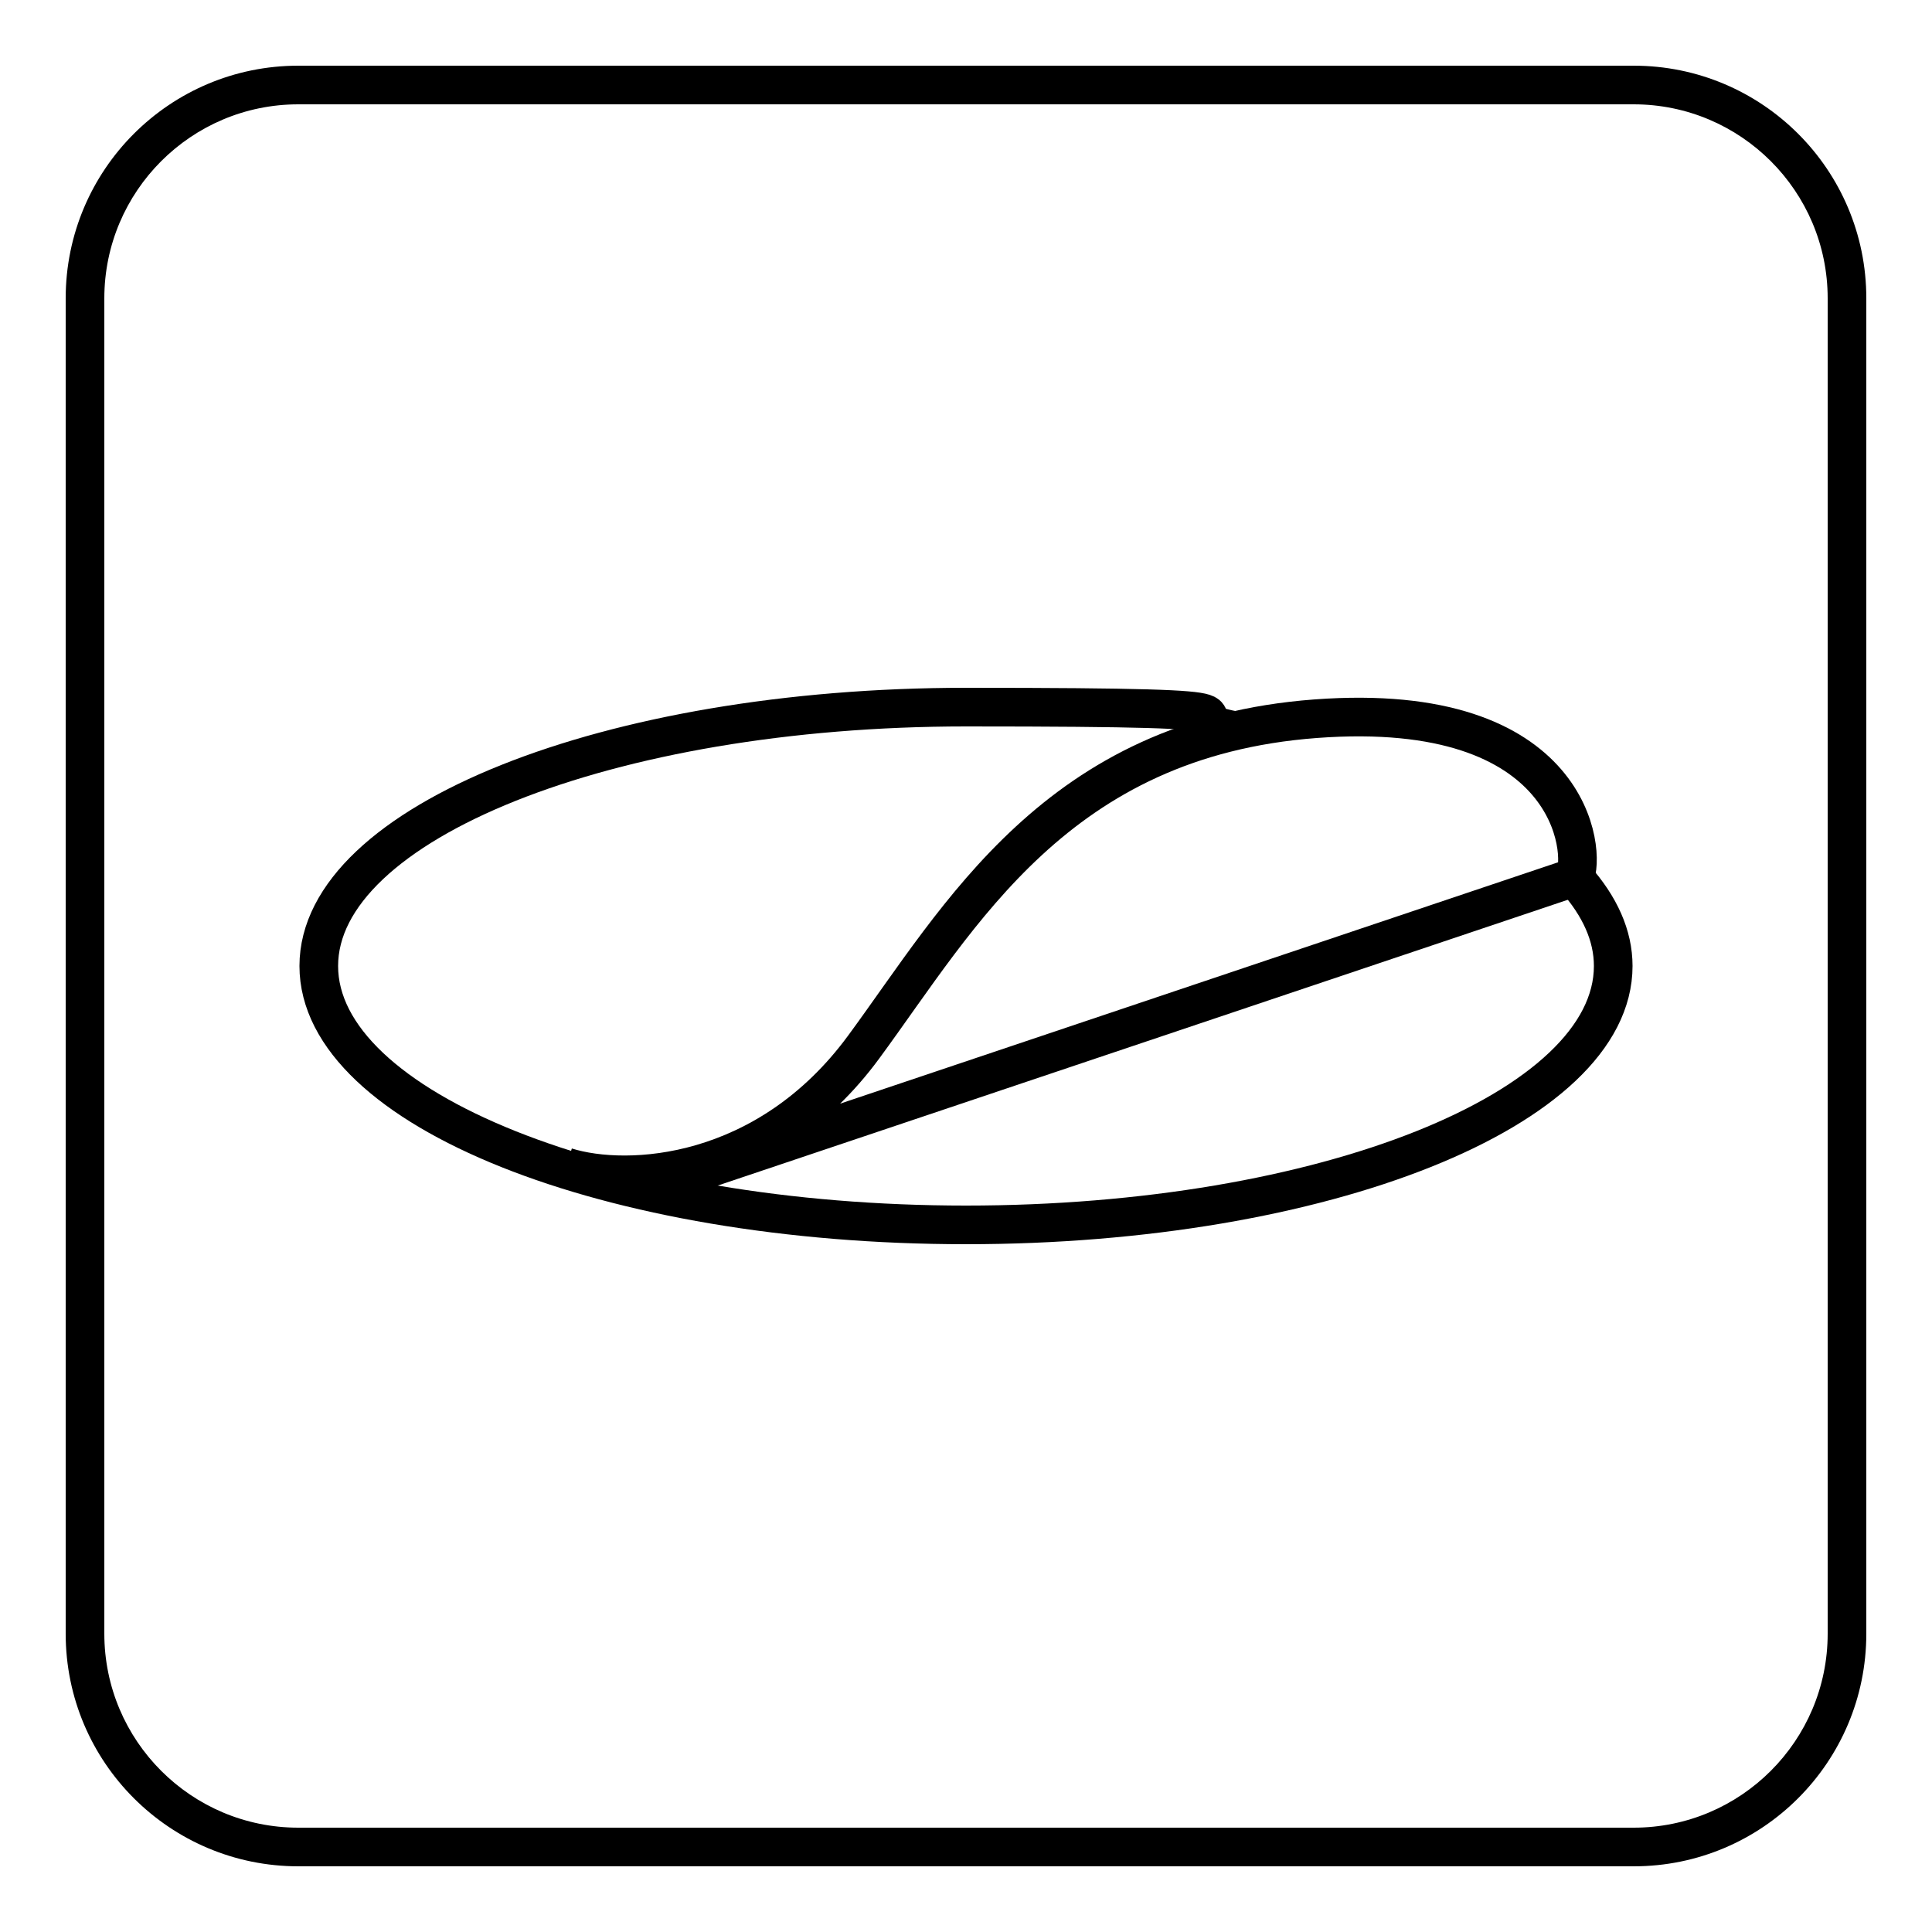
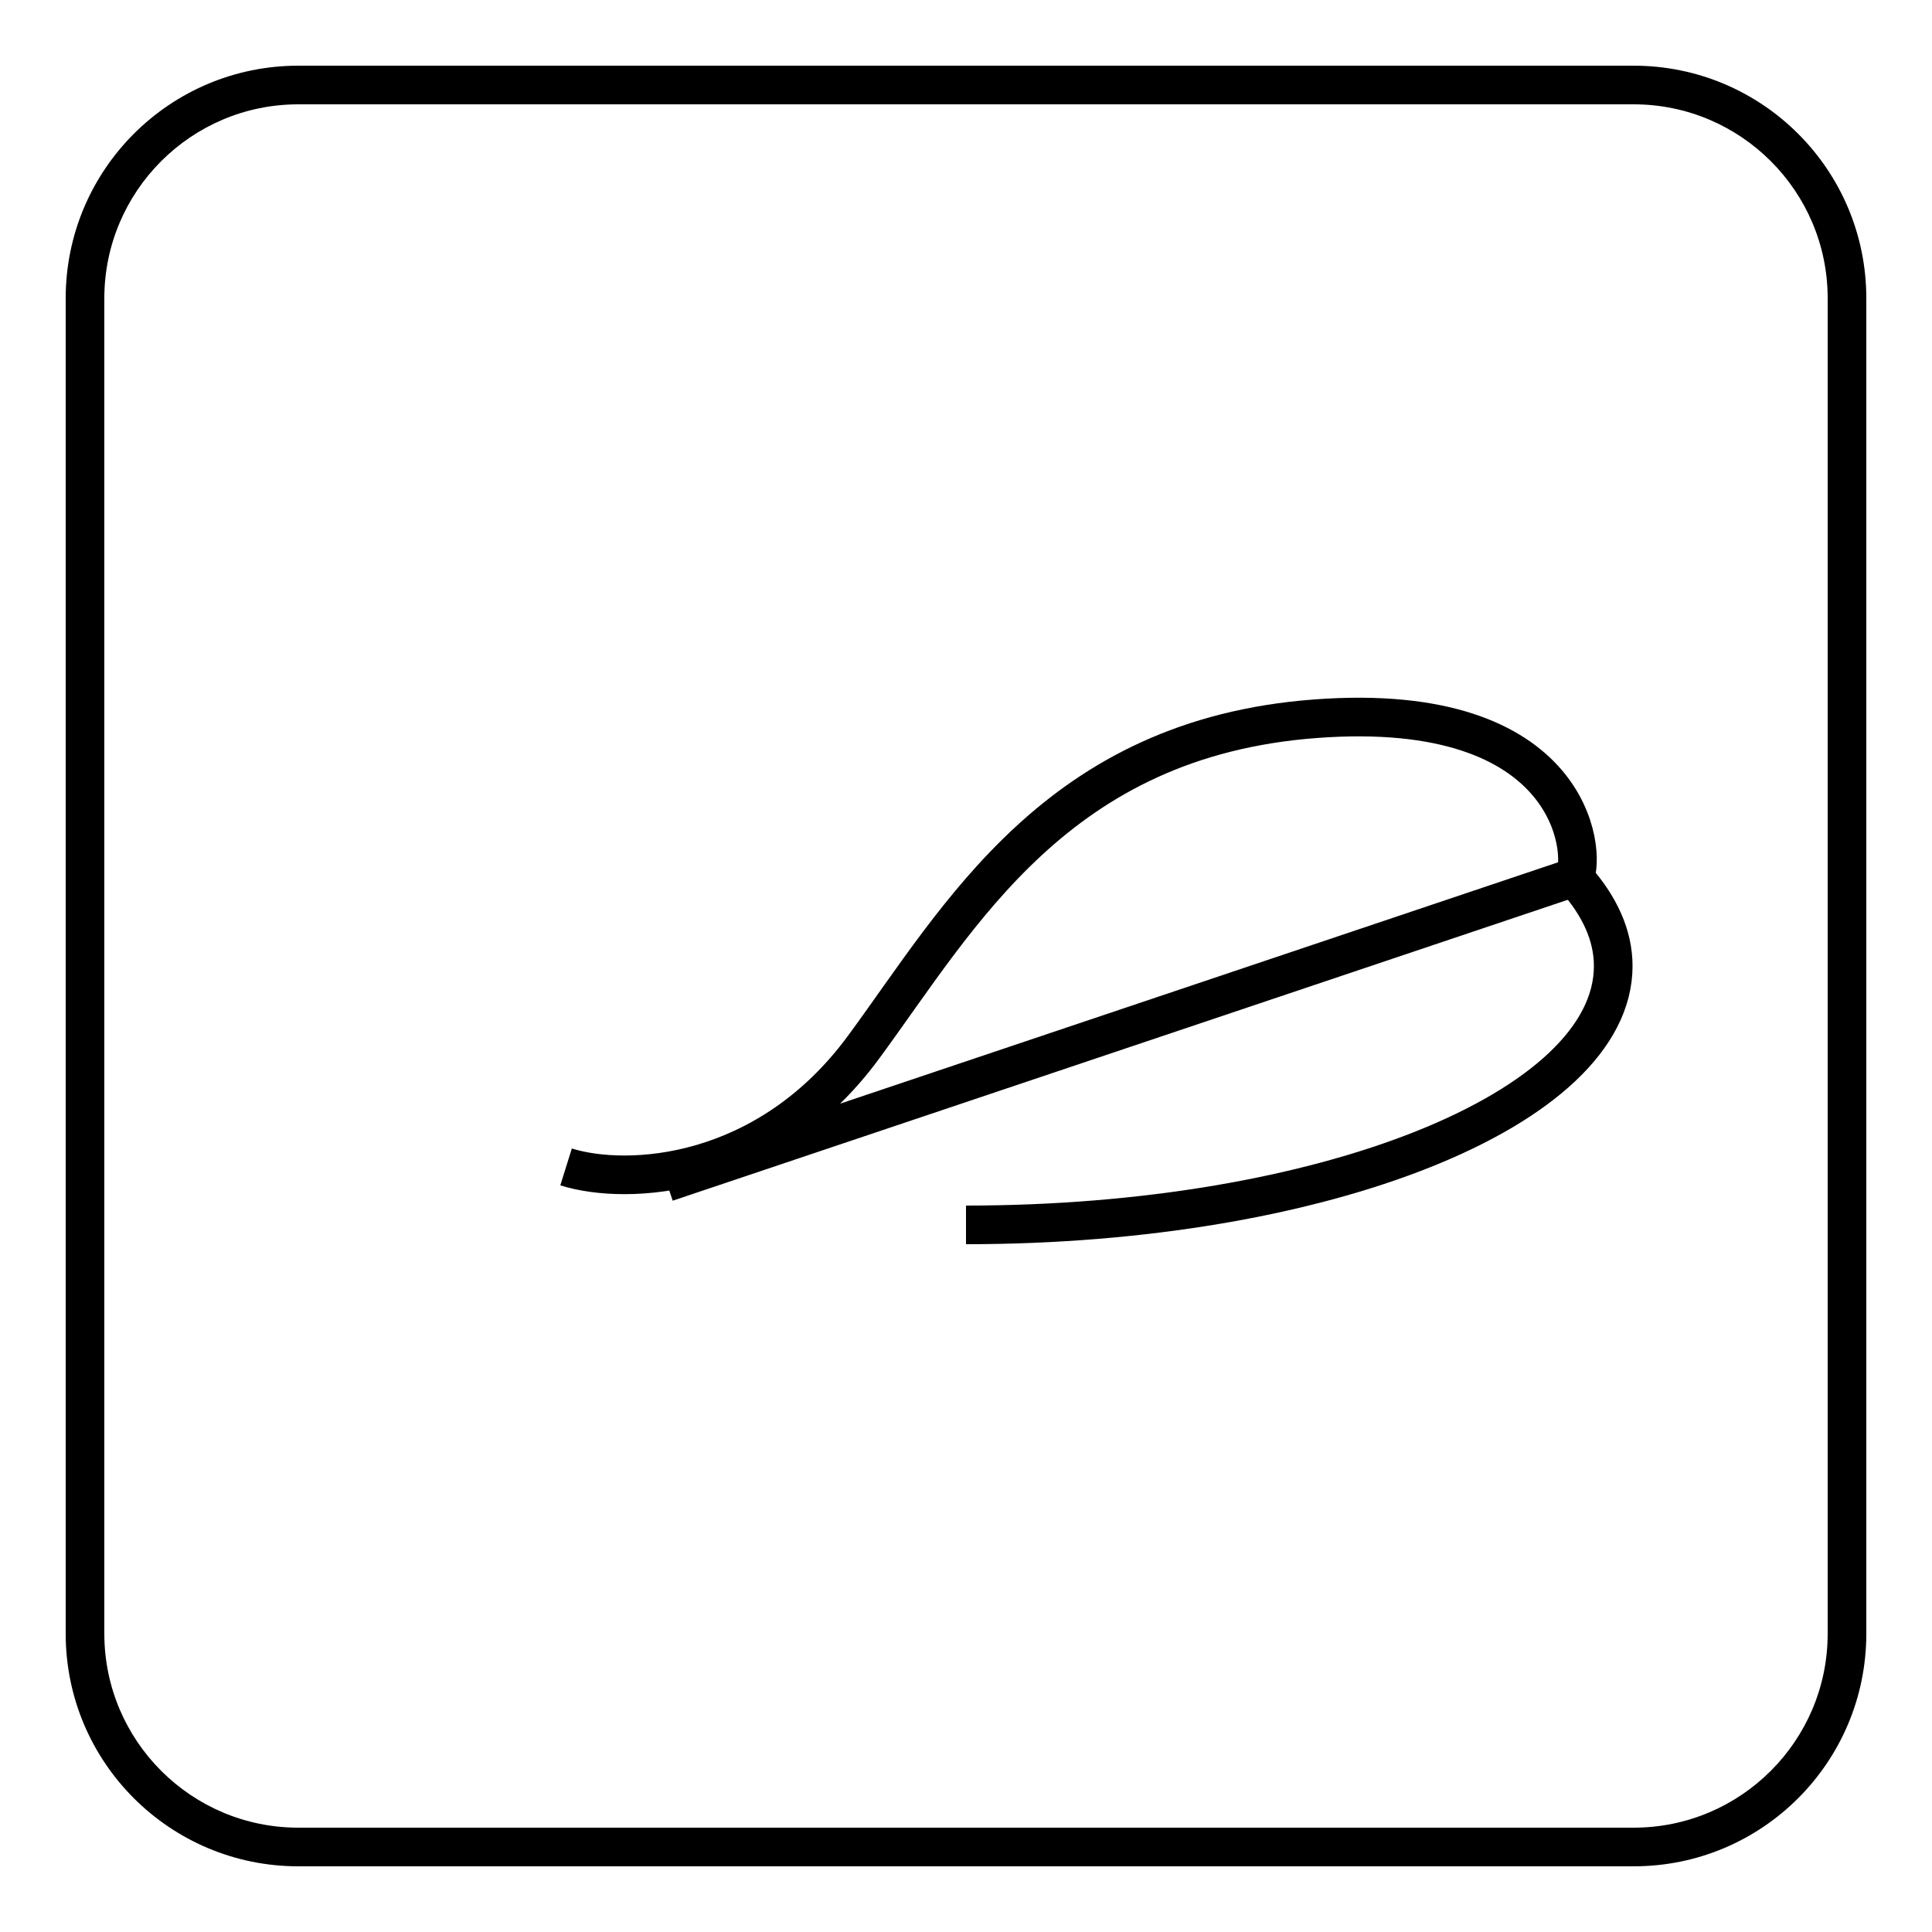
<svg xmlns="http://www.w3.org/2000/svg" version="1.1" viewBox="0 0 500 500">
  <defs>
    <style>
      .cls-1 {
        stroke: #1d1d1b;
      }

      .cls-1, .cls-2 {
        fill: none;
      }

      .cls-1, .cls-2, .cls-3 {
        stroke-width: 10px;
      }

      .cls-1, .cls-3 {
        stroke-linecap: round;
        stroke-linejoin: round;
      }

      .cls-4 {
        display: none;
      }

      .cls-5 {
        fill: #1d1d1b;
      }

      .cls-2 {
        stroke-miterlimit: 10;
      }

      .cls-2, .cls-3 {
        stroke: #000;
      }

      .cls-3 {
        fill: #fff;
      }
    </style>
  </defs>
  <g>
    <g id="Warstwa_2" class="cls-4">
      <g>
        <polygon class="cls-1" points="104 294.8 249.5 243.6 396 294.7 249.5 345.9 104 294.8" />
        <polyline class="cls-1" points="339.5 314.6 396 334.3 249.5 385.4 104 334.4 160 314.6" />
        <path class="cls-1" d="M265,230.3v-100.8c0-8.3-6.7-15-15-15s-15,6.7-15,15v101c0,.3,0,.7,0,1-7.3,5.1-12.1,13.5-12.1,23,0,15.5,12.5,28,28,28s28-12.5,28-28-5.6-19.4-14-24.2Z" />
        <path class="cls-5" d="M265,230.3v-36.8h-30v37c0,.3,0,.7,0,1-7.3,5.1-12.1,13.5-12.1,23,0,15.5,12.5,28,28,28s28-12.5,28-28-5.6-19.4-14-24.2Z" />
        <line class="cls-3" x1="265" y1="134.6" x2="282" y2="134.6" />
        <line class="cls-3" x1="271" y1="157.9" x2="282" y2="157.9" />
        <line class="cls-3" x1="271" y1="181.2" x2="282" y2="181.2" />
        <line class="cls-3" x1="265" y1="204.6" x2="282" y2="204.6" />
      </g>
    </g>
    <g id="Warstwa_2_kopia" class="cls-4">
      <g>
-         <polygon class="cls-1" points="104 328.2 249.5 277 396 328.2 249.5 379.3 104 328.2" />
        <polyline class="cls-1" points="339.5 348 396 367.7 249.5 418.9 104 367.8 160 348.1" />
        <g>
          <circle class="cls-1" cx="210.7" cy="137.8" r="56.7" />
          <circle class="cls-1" cx="289.3" cy="137.8" r="56.7" />
-           <circle class="cls-1" cx="250" cy="201.8" r="56.7" />
        </g>
      </g>
    </g>
    <g id="Warstwa_4" class="cls-4">
      <rect class="cls-1" x="96" y="389" width="309" height="47" />
      <line class="cls-1" x1="247" y1="173" x2="247" y2="347" />
      <path class="cls-1" d="M-178-27" />
-       <circle class="cls-5" cx="247" cy="350" r="15.5" />
      <line class="cls-1" x1="283.9" y1="333.9" x2="341.1" y2="298.1" />
      <line class="cls-1" x1="269.8" y1="321.3" x2="293.2" y2="280.8" />
      <line class="cls-1" x1="284.8" y1="354.7" x2="378.2" y2="333.4" />
      <line class="cls-1" x1="209.1" y1="333.9" x2="151.9" y2="298.1" />
      <line class="cls-1" x1="223.2" y1="321.3" x2="199.8" y2="280.8" />
      <line class="cls-1" x1="208.2" y1="354.7" x2="114.8" y2="333.4" />
      <g>
        <rect class="cls-1" x="284.8" y="54" width="117.5" height="47" />
        <rect class="cls-1" x="93.3" y="54" width="117.5" height="47" />
      </g>
      <rect class="cls-1" x="239.8" y="130" width="16" height="28" />
      <rect class="cls-1" x="210.8" y="39" width="74" height="91" />
    </g>
    <g id="Warstwa_4_kopia" class="cls-4">
      <rect class="cls-1" x="96" y="389" width="309" height="47" />
      <line class="cls-1" x1="247" y1="173" x2="247" y2="347" />
      <path class="cls-1" d="M-178-27" />
      <circle class="cls-5" cx="247" cy="350" r="15.5" />
      <line class="cls-1" x1="283.9" y1="333.9" x2="341.1" y2="298.1" />
      <line class="cls-1" x1="269.8" y1="321.3" x2="293.2" y2="280.8" />
      <line class="cls-1" x1="284.8" y1="354.7" x2="378.2" y2="333.4" />
      <line class="cls-1" x1="209.1" y1="333.9" x2="151.9" y2="298.1" />
      <line class="cls-1" x1="223.2" y1="321.3" x2="199.8" y2="280.8" />
      <line class="cls-1" x1="208.2" y1="354.7" x2="114.8" y2="333.4" />
      <rect class="cls-1" x="182" y="112" width="132" height="41" />
      <rect class="cls-1" x="151.2" y="70" width="194" height="41" />
    </g>
    <g id="Warstwa_6" class="cls-4">
      <path class="cls-1" d="M-178-27" />
      <g>
        <g>
          <path class="cls-1" d="M154.1,347.7c0,20.6-16.7,37.3-37.3,37.3s-37.3-16.7-37.3-37.3,37.3-58.7,37.3-58.7c0,0,37.3,38.1,37.3,58.7Z" />
          <path class="cls-1" d="M243.3,347.7c0,20.6-16.7,37.3-37.3,37.3s-37.3-16.7-37.3-37.3,37.3-58.7,37.3-58.7c0,0,37.3,38.1,37.3,58.7Z" />
          <path class="cls-1" d="M331.9,347.7c0,20.6-16.7,37.3-37.3,37.3s-37.3-16.7-37.3-37.3,37.3-58.7,37.3-58.7c0,0,37.3,38.1,37.3,58.7Z" />
-           <path class="cls-1" d="M420.5,347.7c0,20.6-16.7,37.3-37.3,37.3s-37.3-16.7-37.3-37.3,37.3-58.7,37.3-58.7c0,0,37.3,38.1,37.3,58.7Z" />
        </g>
        <g>
          <circle class="cls-1" cx="249.3" cy="178.3" r="49.1" />
          <polyline class="cls-1" points="229.9 131 229.9 107.1 268.9 107.1 268.9 131" />
          <line class="cls-1" x1="179" y1="179.5" x2="199.4" y2="179.5" />
          <line class="cls-1" x1="300.6" y1="179.5" x2="321" y2="179.5" />
          <line class="cls-1" x1="250" y1="230.1" x2="250" y2="250.5" />
          <line class="cls-1" x1="214.2" y1="215.3" x2="199.8" y2="229.7" />
          <line class="cls-1" x1="285.8" y1="215.3" x2="300.2" y2="229.7" />
        </g>
      </g>
    </g>
    <g id="Warstwa_7">
      <path d="M422.8,27c27.7,0,50.2,22.5,50.2,50.2v345.6c0,27.7-22.5,50.2-50.2,50.2H77.2c-27.7,0-50.2-22.5-50.2-50.2V77.2c0-27.7,22.5-50.2,50.2-50.2h345.6M422.8,17H77.2c-33.3,0-60.2,27-60.2,60.2v345.6c0,33.3,27,60.2,60.2,60.2h345.6c33.3,0,60.2-27,60.2-60.2V77.2c0-33.3-27-60.2-60.2-60.2h0Z" />
      <g>
-         <path class="cls-2" d="M407.7,227.4c6.3,7.1,9.8,14.7,9.8,22.6,0,37-75,67-167.5,67s-167.5-30-167.5-67,75-67,167.5-67,48.4,2.2,69.7,6.1" />
+         <path class="cls-2" d="M407.7,227.4c6.3,7.1,9.8,14.7,9.8,22.6,0,37-75,67-167.5,67" />
        <path class="cls-2" d="M146.5,302c16,5,52,3,77-31,25-34,50-80,117-85s70,35,67,41l-235,79" />
      </g>
    </g>
  </g>
</svg>